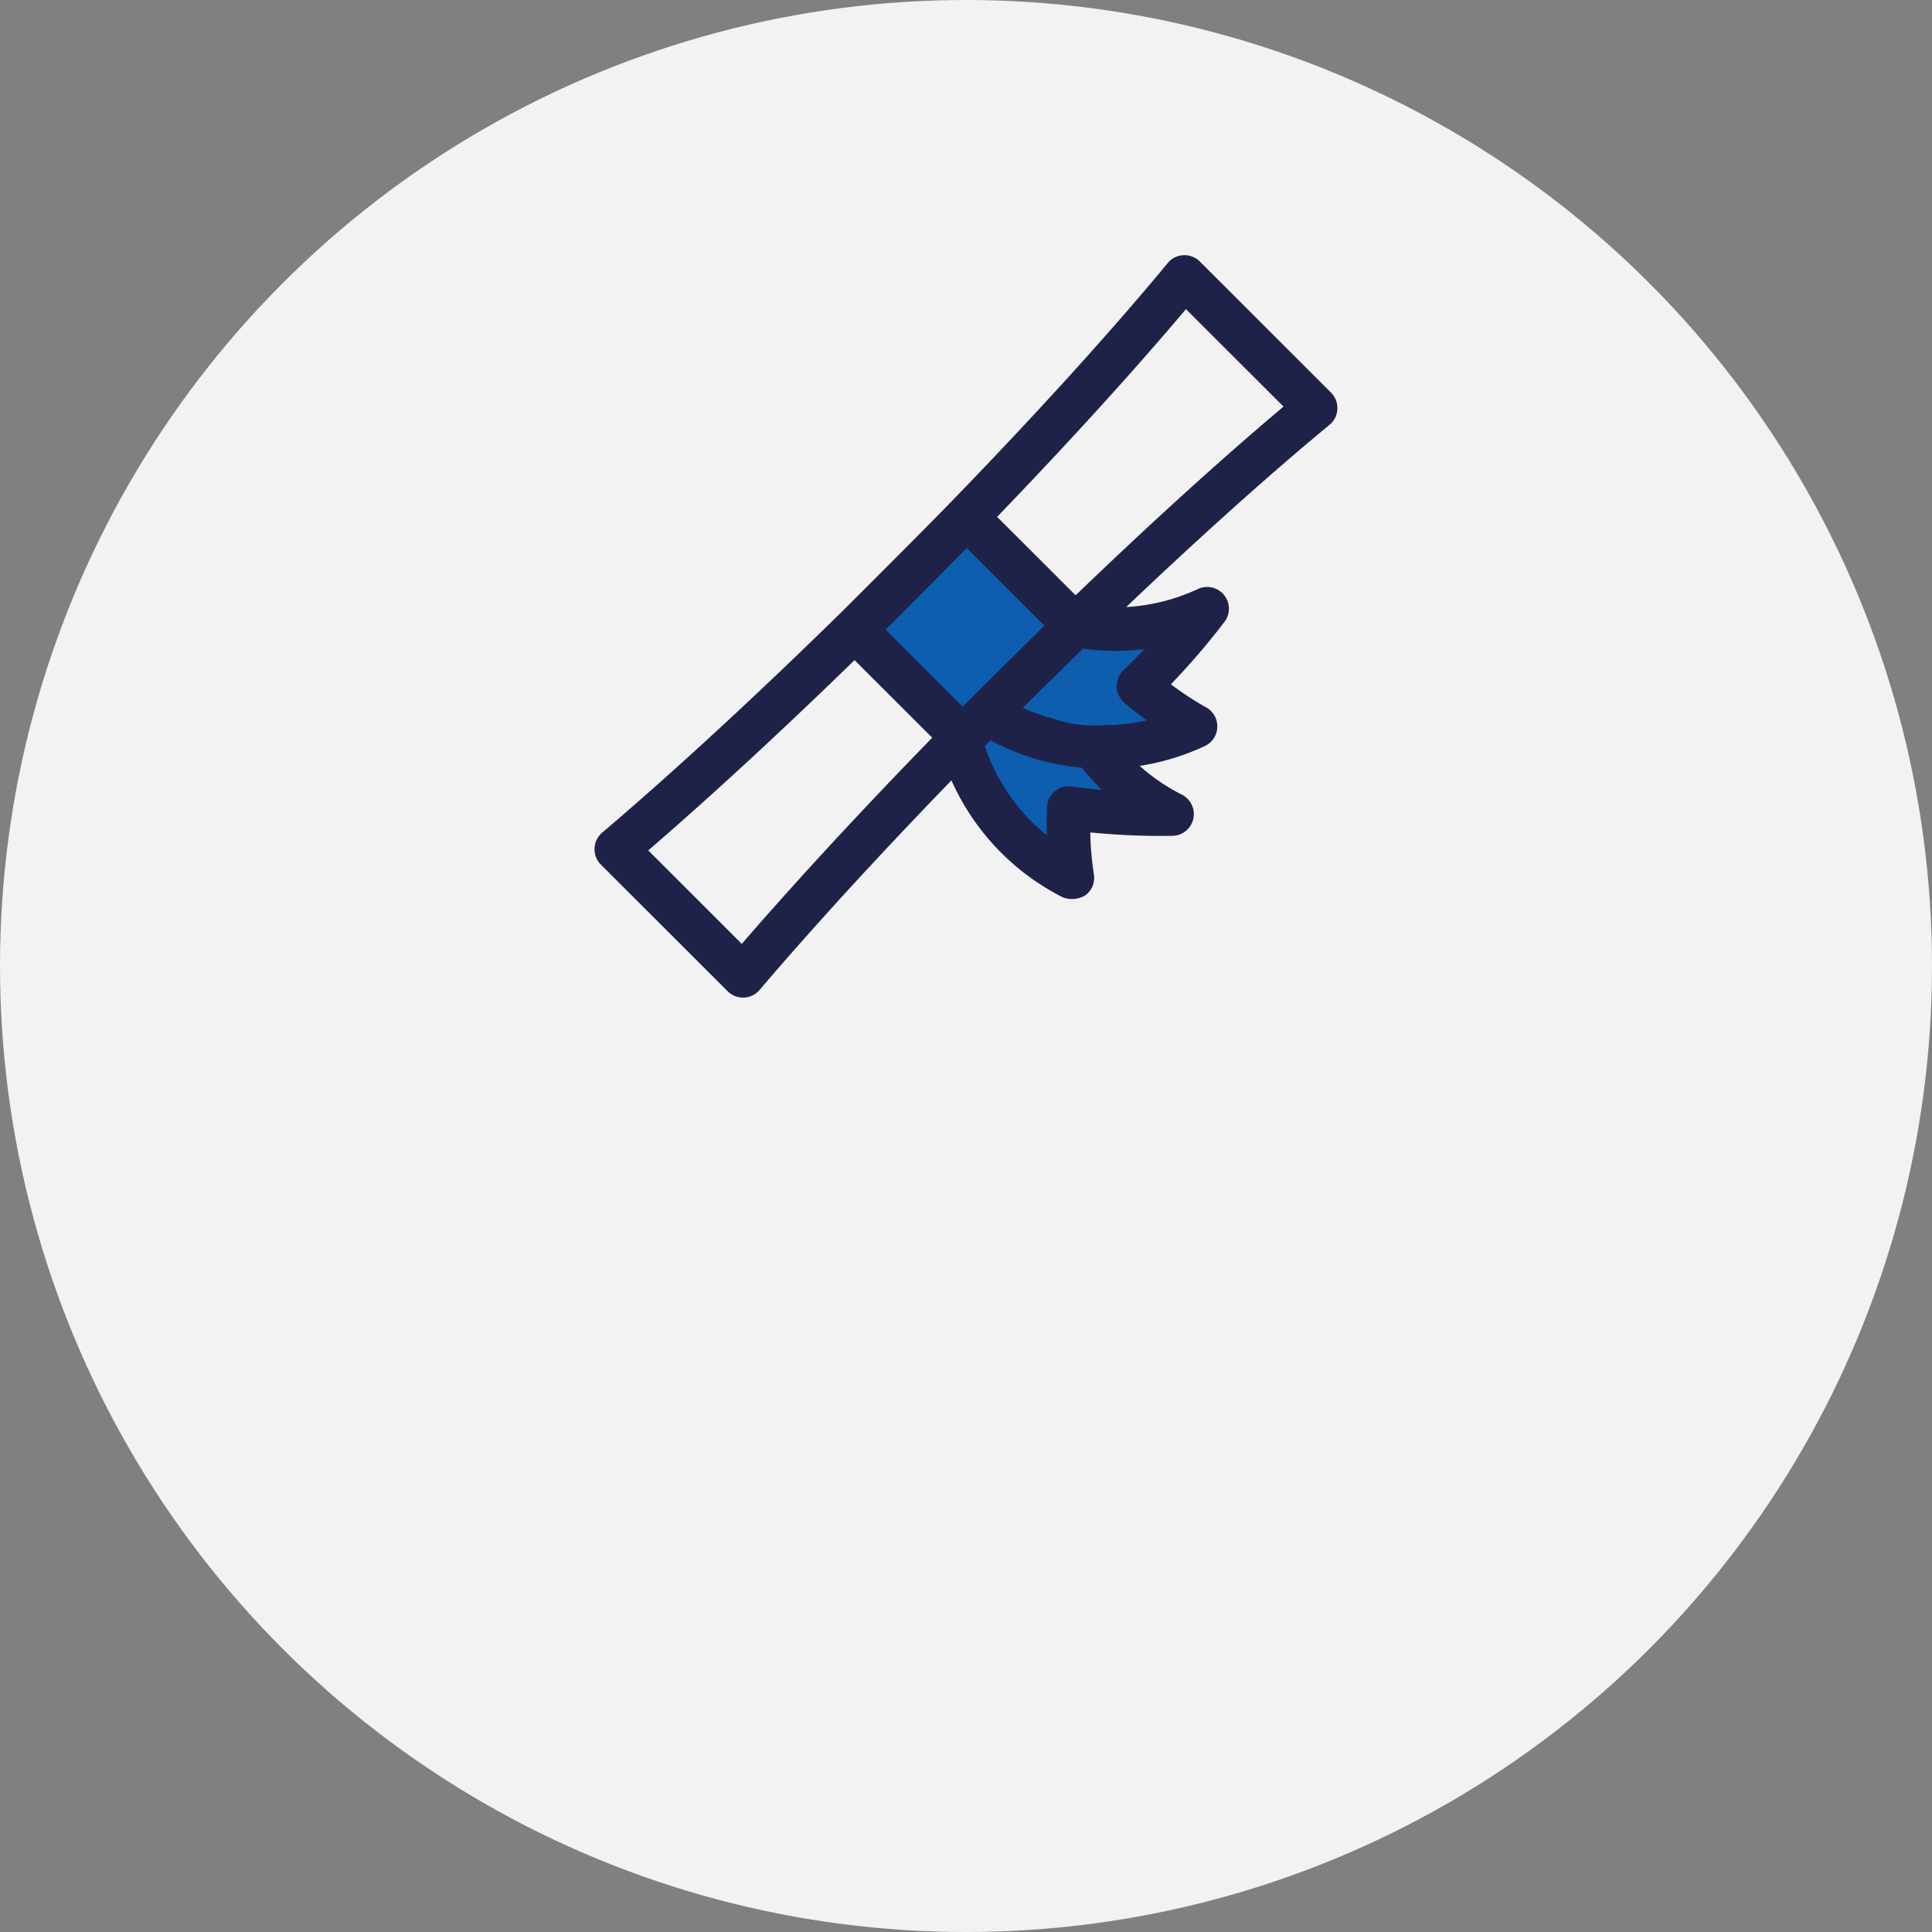
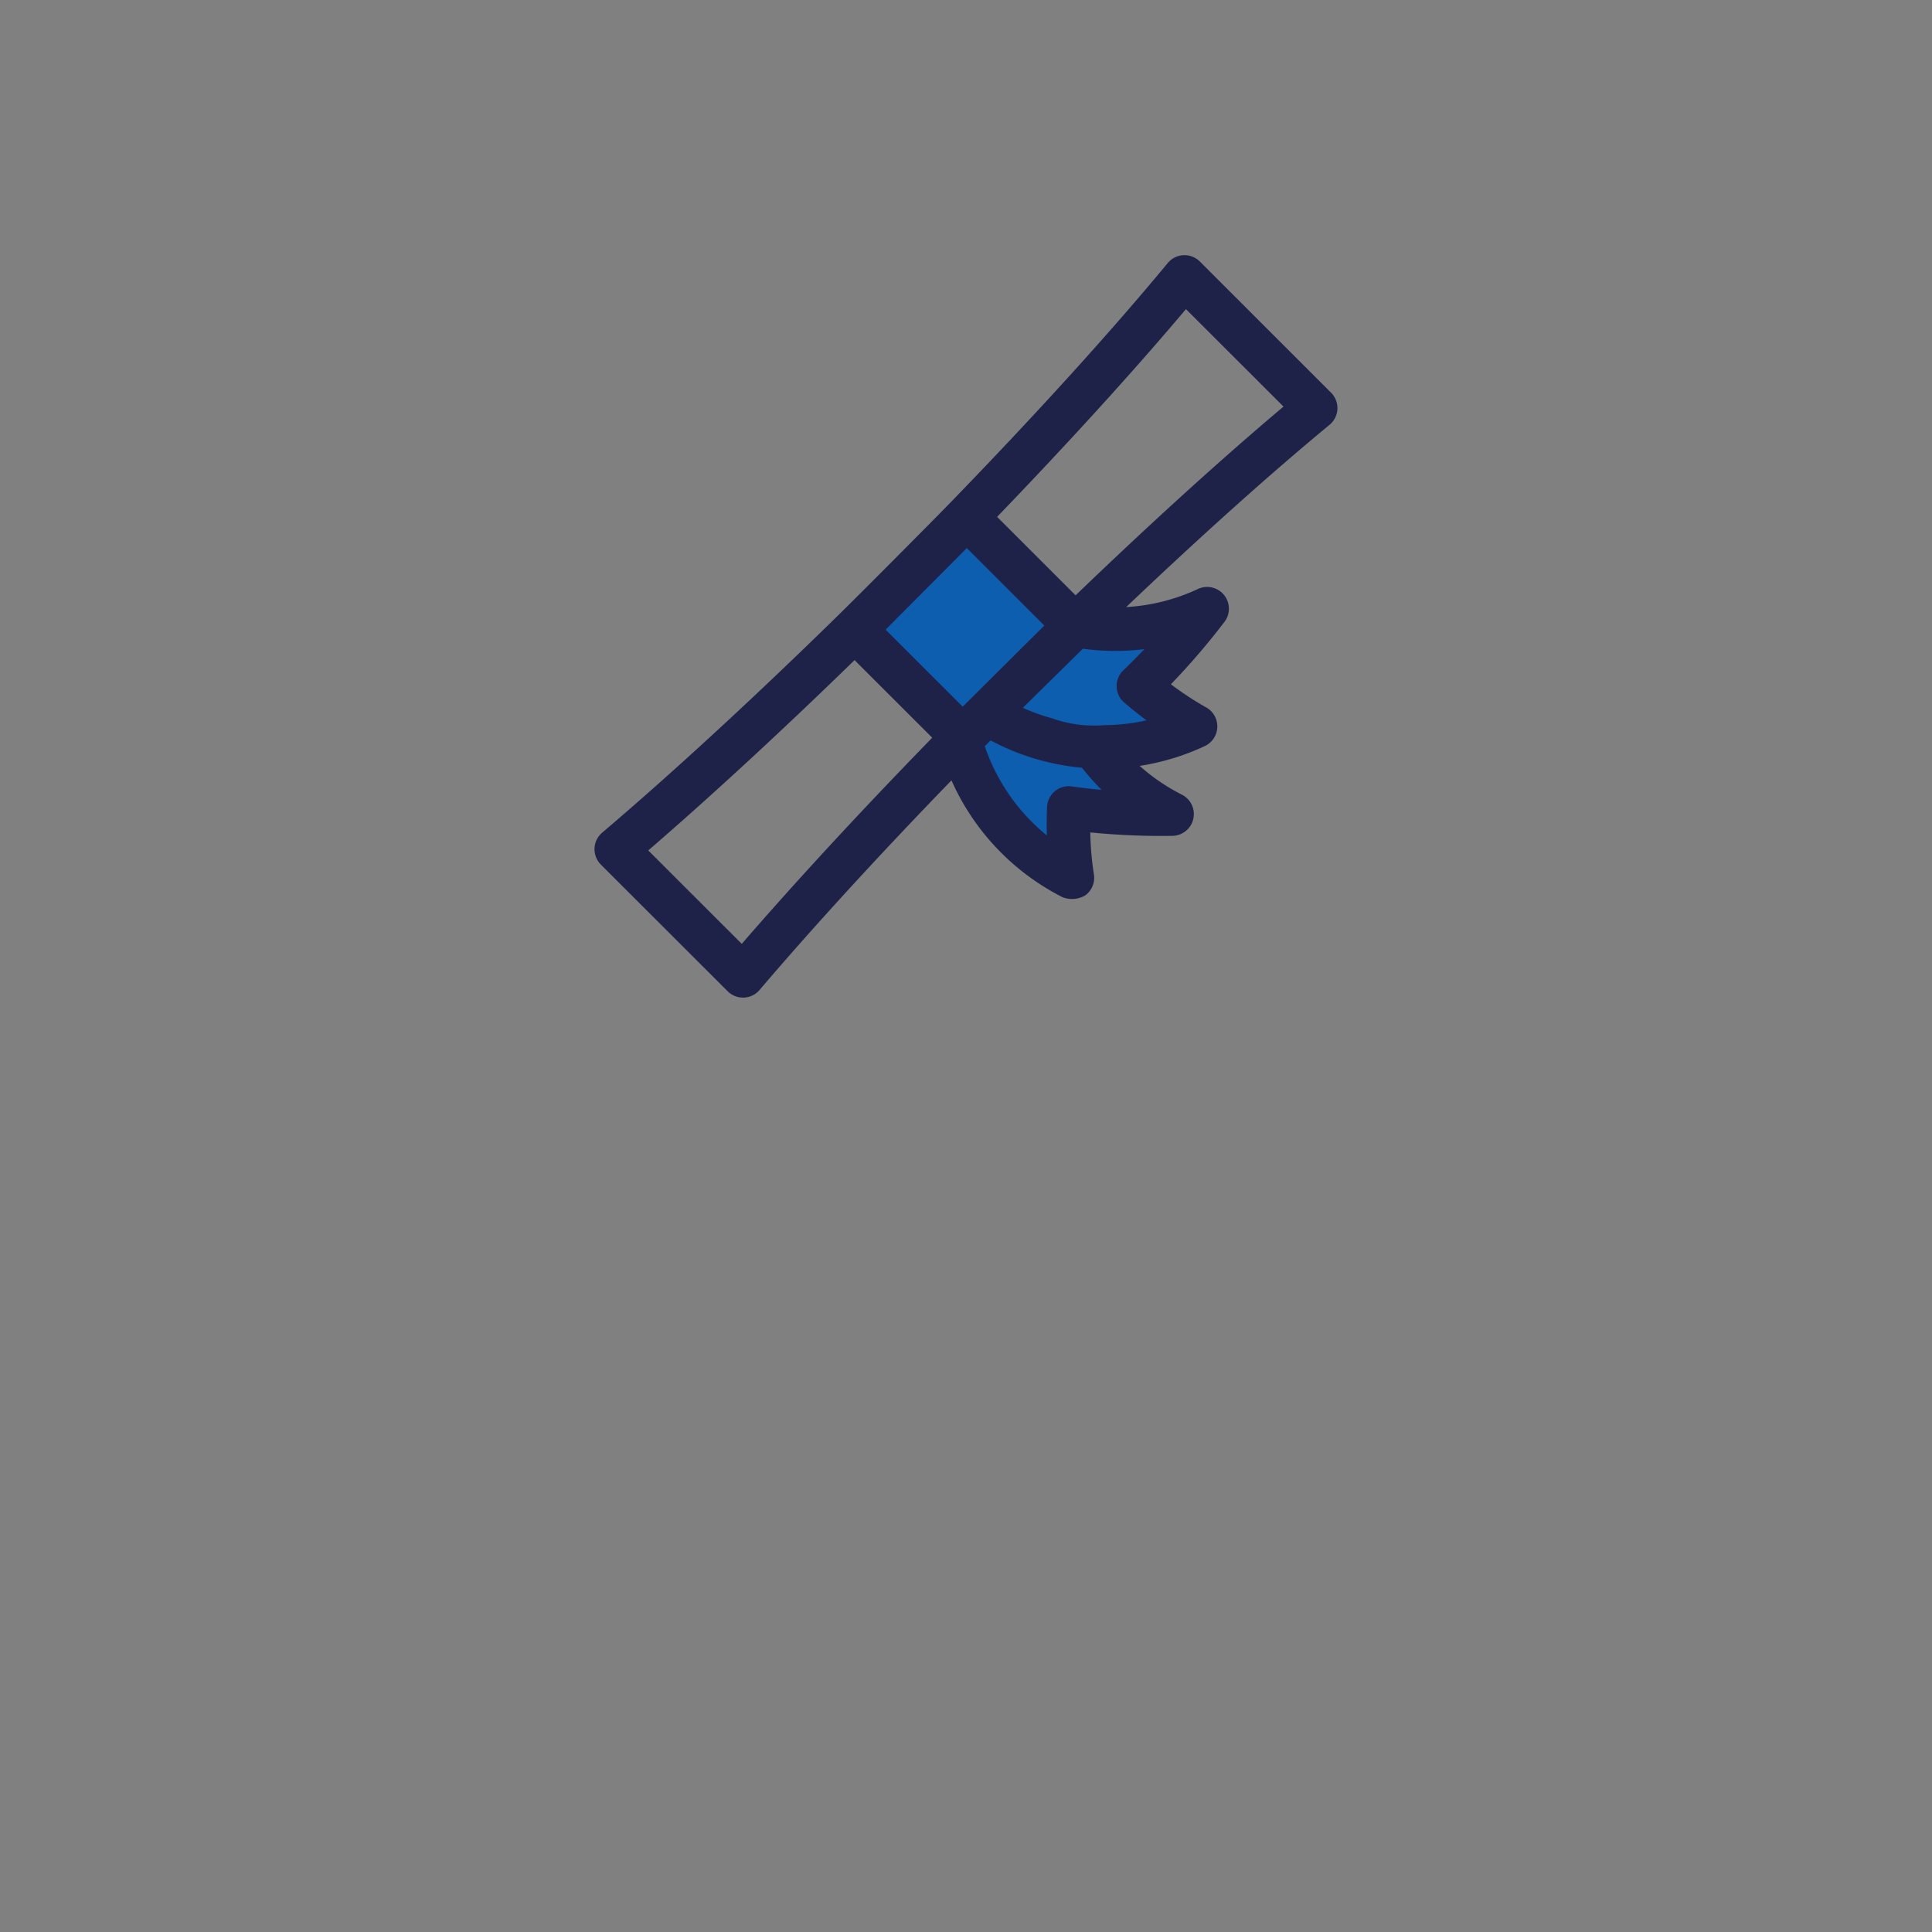
<svg xmlns="http://www.w3.org/2000/svg" width="166" height="166" viewBox="0 0 166 166">
  <rect x="0" y="0" width="166" height="166" fill="#808080" stroke="none" />
  <g id="Groupe_186" data-name="Groupe 186" transform="translate(-666 -2335)">
-     <circle id="Ellipse_5" data-name="Ellipse 5" cx="83" cy="83" r="83" transform="translate(666 2335)" fill="#f2f2f2" />
    <path id="Tracé_107" data-name="Tracé 107" d="M749,2379.242l-9.634,10.156,9.634,9.93,7.067,10.156,2.708-4.062s3.385.451,4.288,0-2.031-6.094-2.031-6.094l6.319-1.354-3.385-4.288,3.385-4.288h-8.576Z" fill="#0d5eaf" />
    <path id="XMLID_1398_" d="M11.438,63.425a1.869,1.869,0,0,0,1.321.547h.076a1.869,1.869,0,0,0,1.348-.656c4.569-5.369,10.231-11.552,16.487-18.008A20.673,20.673,0,0,0,40.221,55.35a2.241,2.241,0,0,0,1.945-.16,1.869,1.869,0,0,0,.742-1.805,26.193,26.193,0,0,1-.311-3.606,61.06,61.06,0,0,0,7.059.294,1.869,1.869,0,0,0,.813-3.537,16.8,16.8,0,0,1-3.627-2.473,20.665,20.665,0,0,0,5.592-1.7,1.869,1.869,0,0,0,.118-3.327,26.219,26.219,0,0,1-3.027-1.986,61.008,61.008,0,0,0,4.6-5.359,1.869,1.869,0,0,0-2.275-2.828,16.815,16.815,0,0,1-6.167,1.554c6.407-6.1,12.4-11.471,17.477-15.664A1.869,1.869,0,0,0,63.288,12L52.012.728a1.869,1.869,0,0,0-2.761.131c-4.858,5.877-11.3,12.976-18.622,20.529h0c-1.915,1.975-8.325,8.4-9.577,9.625h0C13.737,38.182,6.685,44.677.659,49.8a1.869,1.869,0,0,0-.111,2.746Zm29.569-17.6A1.869,1.869,0,0,0,38.883,47.6q-.05,1.248-.019,2.439a16.921,16.921,0,0,1-5.332-7.665l.5-.5a20.559,20.559,0,0,0,7.849,2.348,20.662,20.662,0,0,0,1.692,1.9q-1.3-.116-2.564-.292Zm6.233-11.792q-.889.94-1.806,1.822a1.869,1.869,0,0,0,.081,2.768q.952.813,1.91,1.527a16.819,16.819,0,0,1-3.566.412,10.869,10.869,0,0,1-4.562-.593,16.844,16.844,0,0,1-2.49-.895c.519-.519,4.991-4.918,5.155-5.077a20.571,20.571,0,0,0,5.278.036ZM50.816,4.816,59.2,13.192c-5.271,4.436-11.387,9.987-17.864,16.214l-6.744-6.739c6.232-6.472,11.787-12.584,16.226-17.85ZM31.988,25.35l6.661,6.656-7.014,6.969-6.621-6.616Zm-9.644,9.625,6.672,6.668C22.889,47.931,17.286,54,12.653,59.356L4.619,51.327C9.981,46.7,16.051,41.1,22.344,34.976Z" transform="translate(717.081 2356.743)" fill="#1f2248" />
  </g>
</svg>